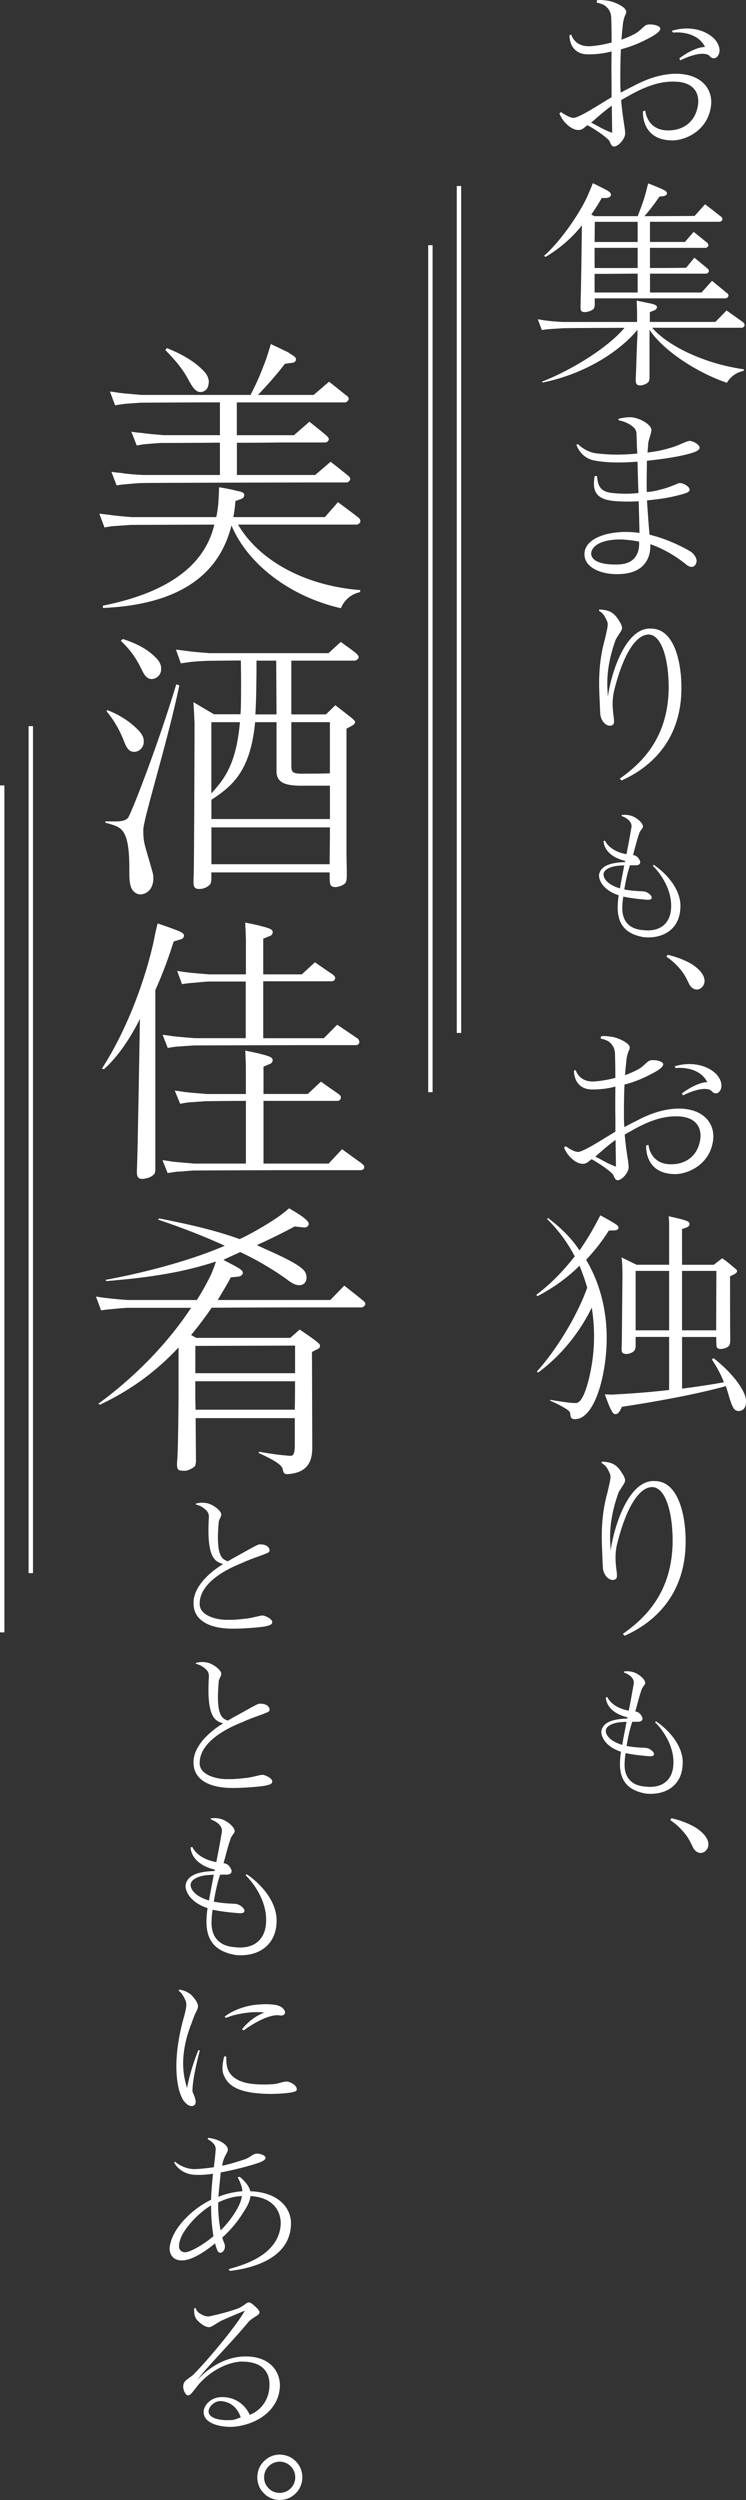
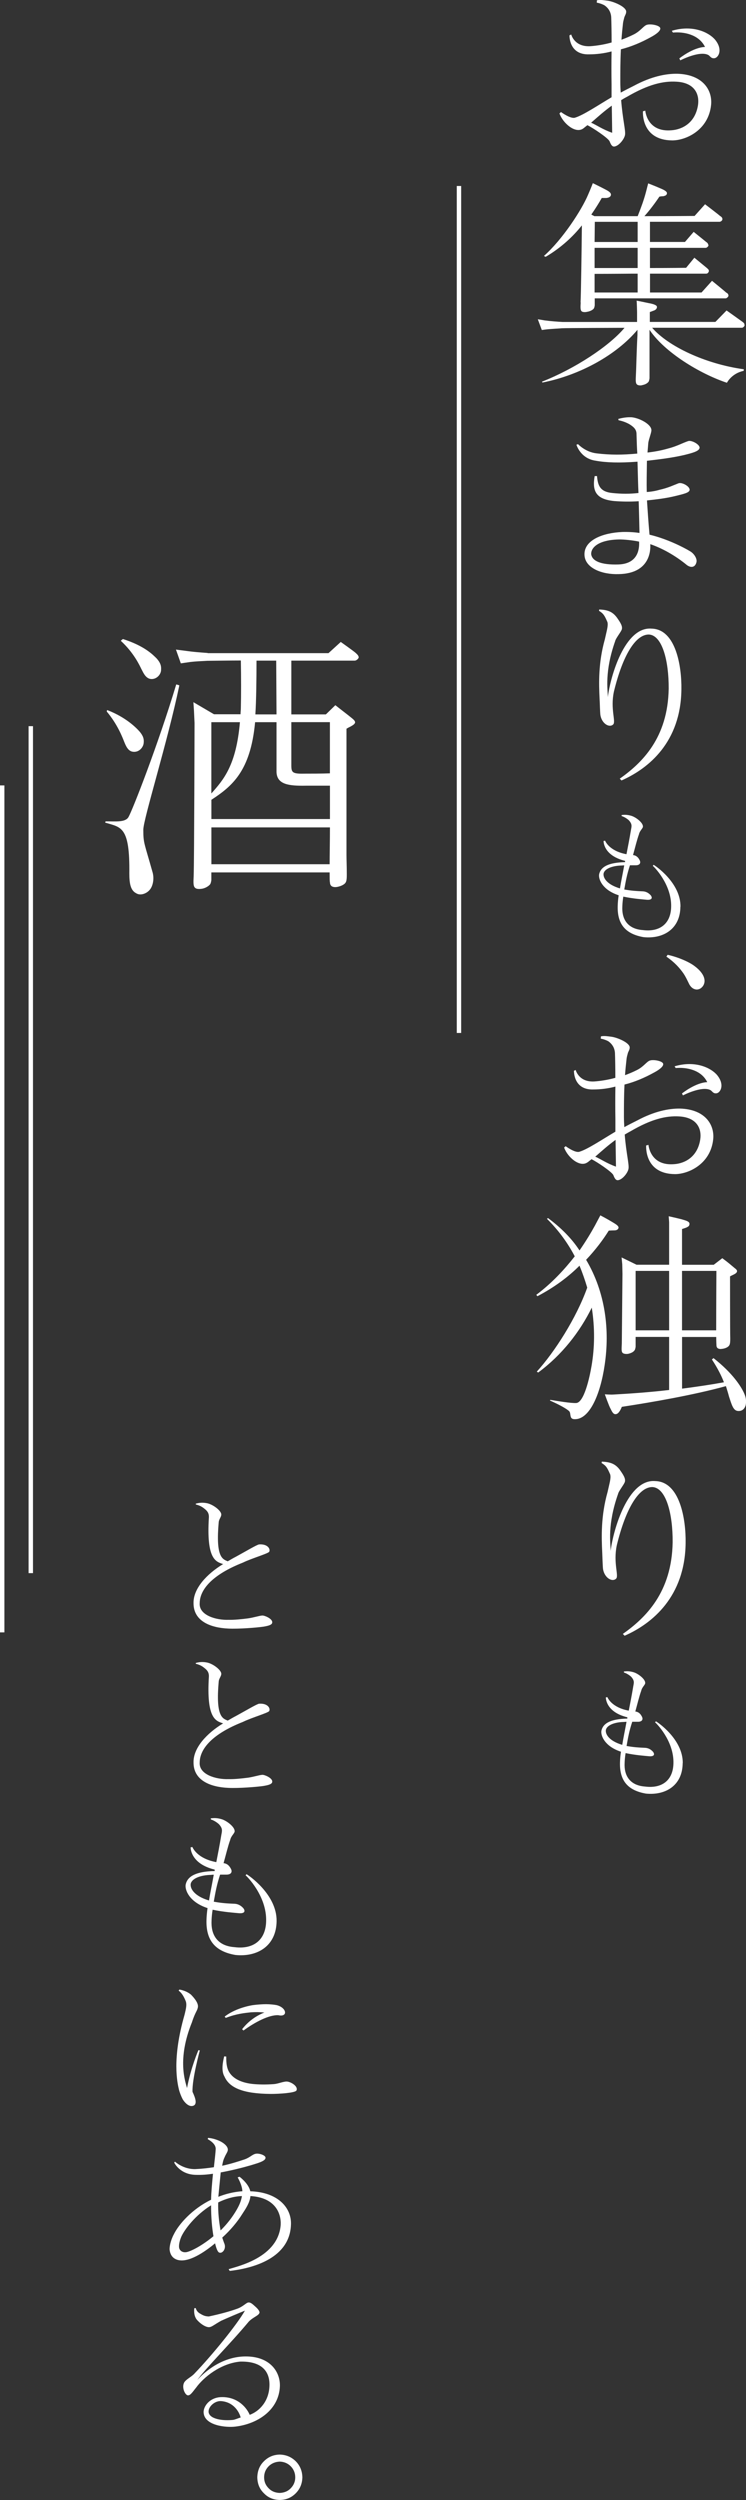
<svg xmlns="http://www.w3.org/2000/svg" width="117" height="392" viewBox="0 0 117 392" fill="none">
  <rect x="0" y="0" width="117" height="392" fill="#333333" stroke="none" />
  <g clip-path="url(#clip0_98_4716)">
-     <path d="M16.387 82.707L15.58 80.543C15.58 80.543 16.656 80.674 17.104 80.723C18.27 80.903 19.615 80.994 20.601 81.084H33.912C34.092 80.362 34.14 79.779 34.223 79.148C34.312 78.066 34.361 76.4 34.361 76.4C34.361 76.4 36.285 76.713 37.05 76.942C37.678 77.073 38.306 77.164 38.306 77.615C38.306 78.066 37.947 78.198 37.678 78.288C37.188 78.468 36.919 78.558 36.919 78.558C36.871 79.412 36.74 80.224 36.609 81.084H50.948L53.01 78.739C53.01 78.739 55.61 80.674 56.058 81.035C56.369 81.257 56.465 81.445 56.465 81.445C56.465 81.445 56.555 81.667 56.507 81.854C56.286 82.215 56.017 82.257 56.017 82.257H37.333C40.513 87.71 47.506 91.811 56.514 92.532L56.472 92.845C54.141 93.344 53.472 95.37 53.472 95.37C45.361 93.525 38.775 88.335 36.306 82.388C34.74 88.654 29.898 94.739 16.139 95.329V94.968C28.595 92.484 32.498 87.03 33.616 82.257C32.002 82.257 20.843 82.305 20.484 82.305C19.677 82.354 18.56 82.444 17.884 82.486C17.215 82.527 16.401 82.707 16.401 82.707H16.387ZM34.492 74.458V69.406C30.147 69.455 25.664 69.455 25.484 69.455C24.677 69.455 23.56 69.594 22.884 69.635C22.256 69.677 21.45 69.857 21.45 69.857L20.601 67.692C20.601 67.692 21.677 67.873 22.167 67.873C23.291 68.053 24.677 68.144 25.615 68.234H34.492V63.092C28.484 63.092 22.305 63.141 22.125 63.141C21.277 63.189 20.201 63.273 19.525 63.321C18.898 63.411 18.049 63.55 18.049 63.55L17.242 61.385C17.242 61.385 18.27 61.524 18.808 61.614C19.884 61.746 21.27 61.836 22.215 61.927H39.292C40.589 59.443 41.085 58.006 41.664 56.514C42.154 55.12 42.471 53.947 42.471 53.947C42.471 53.947 44.575 54.94 45.203 55.252C45.741 55.661 46.547 55.973 46.41 56.424C46.32 56.875 45.92 56.875 45.603 56.917C45.154 56.965 44.665 57.056 44.665 57.056C44.665 57.056 43.23 59.04 40.451 61.927H49.189L51.61 59.852C51.61 59.852 53.893 61.656 54.21 61.927C54.569 62.149 54.61 62.287 54.61 62.287C54.61 62.287 54.748 62.509 54.658 62.69C54.438 63.051 54.169 63.099 54.169 63.099H37.14V68.241H46.106L48.527 66.124C48.527 66.124 50.9 68.019 51.079 68.199C51.348 68.421 51.486 68.608 51.486 68.608C51.486 68.608 51.624 68.83 51.534 69.018C51.355 69.379 51.044 69.379 51.044 69.379H44.189C44.189 69.379 40.92 69.427 37.154 69.427V74.478H49.431L51.851 72.404C51.851 72.404 54.224 74.249 54.452 74.478C54.762 74.659 54.858 74.881 54.858 74.881C54.858 74.881 54.989 75.11 54.9 75.242C54.679 75.651 54.41 75.651 54.41 75.651H47.554C47.554 75.651 22.725 75.7 22.367 75.741C21.512 75.741 20.443 75.873 19.767 75.922C19.091 75.97 18.284 76.102 18.284 76.102L17.477 73.986C17.477 73.986 18.505 74.125 19.043 74.166C20.118 74.347 21.505 74.437 22.45 74.478H34.505L34.492 74.458ZM29.74 59.894C29.071 58.589 28.174 57.146 25.933 54.891L26.16 54.579C29.657 55.973 31.223 57.375 32.167 58.409C32.657 59.04 32.836 59.672 32.705 60.213C32.616 60.934 32.216 61.427 31.45 61.476C30.781 61.476 30.333 60.934 29.747 59.901L29.74 59.894Z" fill="white" />
    <path d="M16.615 128.787C18.139 128.787 19.663 128.967 20.153 128.114C20.78 127.031 24.767 116.846 27.636 107.333C27.636 107.284 28.126 107.465 28.126 107.465C26.291 116.304 22.477 128.426 22.477 130.098C22.477 132.263 22.615 132.083 23.953 136.863C24.222 137.946 23.912 138.98 23.553 139.431C23.105 140.062 22.07 140.513 21.36 140.062C20.463 139.611 20.284 138.487 20.284 136.954C20.374 129.647 19.029 129.737 16.608 129.016C16.428 129.016 16.518 128.794 16.608 128.794L16.615 128.787ZM16.835 111.343C19.746 112.474 21.36 114.091 21.946 114.771C22.484 115.444 22.615 115.902 22.526 116.575C22.436 117.206 21.808 117.97 20.912 117.88C20.105 117.831 19.746 116.977 19.477 116.304C19.208 115.631 18.449 113.598 16.746 111.572C16.746 111.621 16.746 111.35 16.835 111.35V111.343ZM22.215 104.988C21.905 104.356 21.008 102.372 18.946 100.478C18.946 100.478 19.215 100.207 19.305 100.207C22.663 101.289 23.967 102.642 24.595 103.274C25.133 103.905 25.312 104.356 25.264 105.029C25.264 105.702 24.636 106.473 23.788 106.473C22.939 106.473 22.532 105.619 22.222 104.988H22.215ZM32.567 102.413H51.52L53.444 100.658C53.444 100.658 55.417 102.053 55.776 102.372C56.176 102.733 56.176 102.823 56.176 102.823C56.176 102.823 56.314 103.003 56.224 103.184C56.003 103.544 55.686 103.586 55.686 103.586H45.692V112.016H51.113L52.596 110.573C53.672 111.427 54.52 112.058 55.238 112.648C55.507 112.87 55.734 113.099 55.686 113.321C55.596 113.591 55.238 113.772 54.92 113.952C54.7 114.042 54.341 114.265 54.341 114.265V134.053C54.341 134.823 54.389 135.767 54.389 137.072C54.389 138.105 54.341 138.425 53.81 138.737C53.451 138.959 52.872 139.098 52.603 139.098C52.244 139.098 51.748 139.007 51.748 138.327C51.7 138.237 51.7 137.696 51.7 136.794H33.147V138.008C33.147 138.008 33.099 138.418 32.967 138.64C32.699 139 32.071 139.313 31.622 139.361C31.312 139.41 30.864 139.41 30.685 139.271C30.285 139.049 30.326 138.418 30.374 137.377C30.464 134.941 30.512 113.349 30.512 113.349L30.422 111.454L30.333 110.101L33.561 111.996H37.726C37.726 111.683 37.775 111.323 37.775 111.003C37.823 109.068 37.823 106.223 37.775 103.565C36.34 103.565 32.754 103.614 32.485 103.614C31.629 103.662 30.602 103.704 29.884 103.794C29.215 103.884 28.36 104.016 28.36 104.016L27.595 101.851C27.595 101.851 28.533 101.983 29.298 102.074C30.236 102.212 31.312 102.296 32.567 102.386V102.413ZM43.368 113.238H40.009C39.292 120.946 36.381 123.292 33.154 125.408V128.426H51.748V123.194H47.982C45.292 123.243 43.458 123.014 43.368 121.078V113.231V113.238ZM33.147 113.238V124.416C35.071 122.251 37.044 119.996 37.63 113.238H33.147ZM51.7 135.51C51.7 133.977 51.748 131.951 51.748 129.737H33.154V135.51H51.706H51.7ZM43.32 103.586H40.23C40.23 106.473 40.189 109.9 40.051 112.016H43.368L43.32 103.586ZM45.692 113.238V120.003C45.692 121.175 45.872 121.356 47.934 121.307C48.472 121.307 50.575 121.307 51.741 121.259V113.231H45.692V113.238Z" fill="white" />
-     <path d="M27.229 147.639C26.56 149.804 25.615 152.461 24.36 155.257V183.393C24.36 183.393 24.36 183.795 24.229 184.024C23.96 184.427 23.243 184.746 22.794 184.788C22.484 184.878 22.036 184.878 21.808 184.739C21.408 184.469 21.45 183.886 21.498 182.845C21.587 180.819 21.856 165.172 21.946 159.76C20.381 162.917 18.36 165.845 16.297 167.649L15.987 167.559C20.111 161.155 22.891 153.224 24.146 147.41C24.367 146.105 24.726 144.794 24.726 144.794C24.726 144.794 26.877 145.516 27.505 145.786C28.133 146.008 28.94 146.327 28.85 146.73C28.802 147.181 28.443 147.271 28.091 147.361C27.781 147.451 27.236 147.632 27.236 147.632L27.229 147.639ZM56.631 183.483H43.23C43.23 183.483 30.726 183.532 30.326 183.532C29.519 183.58 28.402 183.712 27.774 183.712C27.146 183.802 26.291 183.934 26.291 183.934L25.484 181.908C25.484 181.908 26.512 182.047 27.009 182.137C28.126 182.269 29.519 182.359 30.457 182.449H38.568V172.617C35.609 172.617 32.471 172.666 32.291 172.666C31.485 172.715 30.367 172.805 29.691 172.846C29.064 172.895 28.257 173.075 28.257 173.075L27.409 171.001C27.409 171.001 28.484 171.14 28.974 171.23C30.091 171.362 31.485 171.452 32.423 171.542H38.561V167.303C38.561 167.303 38.561 166.581 38.513 165.95C38.513 165.408 38.464 164.735 38.464 164.735C38.464 164.735 40.347 165.096 41.106 165.318C41.775 165.499 42.761 165.728 42.761 166.172C42.761 166.713 42.403 166.803 42.044 166.942C41.596 167.122 41.327 167.254 41.327 167.254V171.535H48.272L50.334 169.599C50.334 169.599 52.796 171.355 52.975 171.445C53.203 171.625 53.382 171.757 53.424 171.896C53.472 171.944 53.472 172.125 53.424 172.305C53.203 172.666 52.934 172.617 52.934 172.617H41.327V182.449H51.541L53.645 180.194C53.645 180.194 56.424 182.22 56.645 182.359C56.865 182.54 57.003 182.671 57.093 182.769C57.093 182.9 57.141 182.991 57.093 183.22C56.872 183.49 56.603 183.49 56.603 183.49L56.631 183.483ZM29.34 152.468C30.457 152.607 31.85 152.69 32.788 152.78H38.568V147.236C38.568 147.236 38.52 146.383 38.52 145.793C38.471 145.342 38.471 144.662 38.471 144.662C38.471 144.662 40.354 145.023 41.113 145.252C41.782 145.432 42.768 145.654 42.768 146.105C42.768 146.647 42.409 146.737 42.051 146.869C41.602 147.049 41.285 147.188 41.285 147.188V152.78H47.334L49.396 150.886C49.396 150.886 51.727 152.51 52.038 152.69C52.348 152.919 52.444 153.051 52.486 153.099C52.534 153.238 52.617 153.321 52.534 153.55C52.355 153.863 52.038 153.863 52.038 153.863H41.285V162.793H50.782L52.886 160.676C52.886 160.676 55.707 162.57 55.886 162.702C56.155 162.841 56.245 163.015 56.293 163.112C56.341 163.209 56.383 163.382 56.341 163.563C56.12 163.924 55.845 163.875 55.845 163.875H47.375C47.375 163.875 30.747 163.924 30.388 163.924C29.581 163.972 28.464 164.062 27.788 164.104C27.119 164.152 26.312 164.326 26.312 164.326L25.505 162.251C25.505 162.251 26.581 162.383 27.07 162.473C28.188 162.605 29.581 162.695 30.519 162.786H38.54V153.904H32.623C31.816 153.946 30.698 154.085 30.022 154.126C29.395 154.175 28.547 154.307 28.547 154.307L27.781 152.232C27.781 152.232 28.809 152.412 29.305 152.454L29.34 152.468Z" fill="white" />
-     <path d="M57.258 204.59C57.079 204.951 56.769 204.999 56.769 204.999H49.106C49.106 204.999 40.858 204.999 33.195 205.048C32.209 206.491 31.133 207.934 29.967 209.329L30.774 209.78H45.52L46.996 208.475C48.203 209.287 49.058 209.87 49.727 210.411C50.037 210.682 50.265 210.862 50.175 211.133C50.175 211.355 49.817 211.584 49.506 211.674C49.286 211.813 48.927 211.986 48.927 211.986C48.927 211.986 48.975 225.6 48.975 227.001C48.975 229.347 48.079 230.97 45.03 231.151C44.361 231.151 44.403 230.519 44.313 230.249C44.044 229.617 43.016 228.944 40.547 227.813L40.637 227.633C43.147 228.084 44.354 228.174 45.341 228.264C45.927 228.313 46.196 228.216 46.237 226.689V222.36H30.684L30.733 229.215C30.733 229.215 30.684 229.624 30.602 229.846C30.291 230.207 29.616 230.519 29.167 230.616C28.809 230.616 28.36 230.616 28.091 230.526C27.684 230.304 27.733 229.673 27.822 228.59C27.96 226.203 28.002 219.126 28.002 219.126V211.279C24.822 214.706 20.787 217.863 15.677 220.25L15.408 220.118C21.863 215.386 26.746 209.974 29.974 205.062H19.932C19.125 205.11 18.187 205.194 17.332 205.284C16.663 205.332 15.856 205.464 15.856 205.464L15.049 203.299C15.049 203.299 16.125 203.48 16.622 203.521C17.739 203.66 19.132 203.792 20.07 203.841H30.871C31.767 202.446 32.526 201.044 33.154 199.74C33.464 198.977 33.733 198.255 33.871 197.804C29.119 199.379 23.967 200.288 16.704 200.871L16.525 200.69C23.56 199.386 30.505 197.402 35.257 195.327C31.85 193.794 29.119 192.711 24.774 191.226L24.953 191.046C30.512 192.128 34.367 193.12 37.588 194.293C39.423 193.44 41.664 192.128 43.416 190.956C44.403 190.283 45.341 189.464 45.341 189.464C45.341 189.464 46.685 190.234 47.492 190.817C48.03 191.226 48.568 191.719 48.389 192.08C48.12 192.531 47.81 192.489 47.451 192.441C47.003 192.392 46.196 192.309 46.196 192.309C44.134 193.433 42.251 194.335 40.278 195.237C43.099 196.541 46.955 198.123 47.81 199.386C48.299 200.198 48.079 201.141 47.451 201.412C46.596 201.821 45.478 201.003 44.989 200.6C42.478 198.796 39.878 197.353 37.685 196.319C36.478 196.86 35.712 197.221 35.043 197.533C35.443 197.804 36.43 198.255 36.878 198.526C37.457 198.838 38.133 199.199 38.085 199.608C37.995 200.059 37.595 200.149 37.237 200.191C36.788 200.239 36.209 200.281 36.209 200.281C35.581 201.454 34.864 202.626 34.147 203.841H51.803L53.996 201.586C53.996 201.586 56.596 203.612 56.817 203.841C57.176 204.063 57.224 204.243 57.224 204.243C57.224 204.243 57.362 204.423 57.272 204.604L57.258 204.59ZM30.636 211.036V215.317H46.279V210.987L30.636 211.036ZM46.23 221.041C46.272 219.598 46.272 218.065 46.272 216.58H30.629V219.105L30.671 221.041H46.223H46.23Z" fill="white" />
    <path d="M31.319 251.363C31.167 253.264 33.878 254.062 35.864 253.985C36.685 254.013 37.926 253.888 38.871 253.763C39.788 253.638 40.657 253.34 41.133 253.312C41.478 253.285 42.671 253.784 42.699 254.339C42.727 254.762 42.175 254.915 41.306 255.061C40.264 255.214 37.43 255.436 35.843 255.359C32.864 255.234 30.333 254.11 30.354 251.363C30.305 249.087 32.436 246.79 34.995 245.243C33.781 244.868 32.361 244.396 32.761 237.923C32.788 237.347 32.588 237 32.167 236.646C31.823 236.368 31.498 236.098 30.705 235.897V235.772C31.478 235.55 32.071 235.619 32.567 235.723C33.533 235.973 34.678 236.896 34.705 237.444C34.733 237.819 34.361 238.166 34.305 238.644C33.809 244.16 34.878 244.466 35.719 244.813C36.188 244.535 36.616 244.285 36.961 244.112C38.478 243.286 40.313 242.19 40.637 242.162C41.975 242.065 42.451 242.884 42.223 243.314C42.023 243.612 39.464 244.341 38.099 245.014C33.333 246.887 31.347 249.212 31.319 251.356V251.363Z" fill="white" />
    <path d="M31.319 276.341C31.167 278.242 33.878 279.04 35.864 278.964C36.685 278.992 37.926 278.867 38.871 278.742C39.788 278.617 40.657 278.319 41.133 278.291C41.478 278.263 42.671 278.763 42.699 279.318C42.727 279.741 42.175 279.894 41.306 280.039C40.264 280.192 37.43 280.414 35.843 280.338C32.864 280.213 30.333 279.089 30.354 276.341C30.305 274.065 32.436 271.769 34.995 270.221C33.781 269.847 32.361 269.375 32.761 262.901C32.788 262.325 32.588 261.978 32.167 261.624C31.823 261.347 31.498 261.076 30.705 260.875V260.75C31.478 260.528 32.071 260.598 32.567 260.702C33.533 260.951 34.678 261.874 34.705 262.422C34.733 262.797 34.361 263.144 34.305 263.623C33.809 269.139 34.878 269.444 35.719 269.791C36.188 269.514 36.616 269.264 36.961 269.09C38.478 268.265 40.313 267.168 40.637 267.141C41.975 267.043 42.451 267.862 42.223 268.292C42.023 268.591 39.464 269.319 38.099 269.992C33.333 271.866 31.347 274.19 31.319 276.334V276.341Z" fill="white" />
    <path d="M43.382 301.196C43.354 305.095 40.402 306.892 36.926 306.538C33.774 305.99 32.361 304.29 32.381 301.265C32.381 301.265 32.381 300.294 32.554 299.19C29.65 298.24 28.953 296.29 29.126 295.471C29.422 294.174 30.767 293.445 33.671 293.376V293.154C29.795 292.203 29.898 289.657 29.898 289.657L30.174 289.608C30.174 289.608 30.823 291.405 33.926 291.981C34.174 290.732 34.45 289.31 34.719 287.686C34.843 287.034 34.94 286.687 34.319 286.014C34.071 285.792 33.574 285.438 33.078 285.293L33.05 285.119C33.699 285.022 34.243 285.091 34.74 285.244C35.533 285.466 36.775 286.417 36.802 287.09C36.85 287.437 36.257 287.811 36.105 288.491C35.733 289.518 35.437 290.816 35.064 292.141C35.712 292.217 36.03 292.64 36.257 293.112C36.457 293.584 36.181 293.938 35.54 293.938H34.519C33.974 295.61 33.802 296.637 33.526 298.184C34.795 298.406 35.561 298.462 36.83 298.51C37.499 298.559 37.919 298.934 38.168 299.211C38.54 299.711 38.319 300.058 37.471 299.988C36.699 299.912 35.112 299.815 33.347 299.44C33.147 300.661 33.174 301.612 33.174 301.612C33.202 303.583 34.264 305.137 36.775 305.31C39.651 305.685 41.664 304.283 41.74 301.265C41.864 297.268 38.637 294.098 38.513 294.049L38.664 293.875C38.864 293.952 43.43 296.998 43.382 301.216V301.196ZM32.781 297.997C32.981 296.72 33.23 295.624 33.526 293.952C33.429 293.952 33.278 293.952 33.105 293.98C31.54 294.007 30.078 294.507 29.905 295.402C29.809 296.179 30.526 297.324 32.781 297.997Z" fill="white" />
    <path d="M30.126 317.036C27.719 322.934 29.084 326.424 29.333 327.402C29.953 324.134 31.119 321.456 31.119 321.456L31.34 321.504C31.34 321.504 30.098 326.049 30.195 327.999C30.595 328.873 31.091 330.074 30.147 330.219C29.602 330.296 29.029 329.768 28.657 329.172C28.409 328.7 28.188 328.124 28.064 327.645C27.815 326.57 26.946 322.871 28.933 315.954C29.229 314.781 29.305 314.281 29.133 313.782C28.857 313.109 28.54 312.512 28.015 312.13L28.14 311.957C28.857 312.082 29.505 312.38 29.953 312.755C31.291 314.129 31.071 314.677 30.974 314.975C30.947 315.128 30.726 315.503 30.574 315.85C30.422 316.176 30.202 316.772 30.126 317.022V317.036ZM46.486 327.798C46.237 328.172 43.782 328.325 42.485 328.325C37.968 328.297 35.954 327.298 35.209 325.605C34.761 324.856 34.837 323.732 35.161 322.434L35.485 322.462C35.485 322.913 35.437 324.183 36.009 325.008C36.554 325.834 37.651 326.535 39.561 326.757C40.43 326.854 41.72 326.882 42.961 326.785C43.609 326.736 44.403 326.382 44.947 326.382C45.568 326.382 46.837 327.132 46.486 327.805V327.798ZM41.471 315.558C40.651 315.482 40.133 315.482 39.333 315.53C38.437 315.628 37.071 315.752 35.409 316.405L35.236 316.203C36.45 315.232 38.264 314.628 39.63 314.406C40.327 314.309 41.168 314.254 41.74 314.254C42.313 314.254 43.078 314.33 43.403 314.406C44.989 314.809 45.189 316.328 43.651 315.981C42.189 315.905 39.975 317.078 38.188 318.382L37.968 318.181C38.809 317.105 39.954 316.155 41.471 315.558Z" fill="white" />
    <path d="M33.105 344.936C33.133 343.61 33.278 342.188 33.402 340.842C32.56 340.967 31.712 341.043 30.747 341.015C28.215 340.988 27.319 339.093 27.319 339.093L27.443 338.941C27.443 338.941 28.733 340.162 30.643 340.113C31.664 340.065 32.602 339.961 33.547 339.815C33.699 338.469 33.823 337.317 33.823 337.067C33.898 336.443 33.423 335.895 32.581 335.416L32.63 335.215C32.954 335.243 33.278 335.291 33.747 335.437C34.568 335.687 35.285 336.11 35.609 336.637C35.954 337.262 35.512 337.512 35.188 338.337C35.036 338.636 34.94 339.01 34.843 339.586C36.037 339.336 37.25 338.962 38.368 338.587C39.209 338.289 39.582 337.81 40.078 337.713C40.602 337.588 41.664 337.935 41.644 338.337C41.644 338.712 41.023 338.962 40.451 339.163C39.057 339.635 36.678 340.259 34.616 340.634C34.519 341.661 34.395 342.882 34.243 344.457C35.361 344.006 36.65 343.68 38.016 343.583C37.968 342.556 37.271 341.411 37.271 341.411L37.568 341.314C37.568 341.314 38.982 342.341 39.258 343.59C43.451 343.715 45.637 346.039 45.637 348.613C45.61 354.157 39.506 355.684 36.03 356.079L35.857 355.801C37.395 355.33 43.651 353.928 44.023 348.856C44.12 346.983 43.106 344.561 39.278 344.339C39.182 345.366 38.561 346.289 38.009 347.135C37.216 348.412 36.119 349.709 34.857 350.854C34.981 351.229 35.078 351.527 35.202 351.826C35.499 352.624 34.878 353.401 34.381 353.2C34.161 353.123 33.933 352.624 33.733 351.749C32.092 353.123 30.381 354.15 29.112 354.372C28.119 354.573 26.781 354.344 26.602 352.749C26.574 352.325 26.726 351.347 27.27 350.327C28.043 348.752 30.126 346.379 33.078 344.929L33.105 344.936ZM33.478 350.632C33.257 349.356 33.105 347.711 33.105 345.789C30.622 347.336 28.912 349.612 28.415 350.757C28.071 351.583 28.015 352.284 28.119 352.554C28.271 353.005 28.74 353.227 29.264 353.13C30.084 352.957 31.795 352.034 33.485 350.632H33.478ZM37.947 344.339C36.581 344.388 35.34 344.79 34.223 345.338C34.174 346.788 34.347 348.412 34.595 349.73C35.561 348.78 36.43 347.683 37.106 346.511C37.526 345.789 37.823 345.109 37.947 344.339Z" fill="white" />
    <path d="M42.264 373.891C42.264 371.691 40.899 370.22 37.671 370.296C34.616 370.574 31.933 372.746 30.747 374.39C30.326 374.89 29.905 375.591 29.505 375.591C29.009 375.618 28.34 374.12 29.036 373.37C29.409 372.947 30.126 372.621 30.574 372.094C33.257 369.297 37.154 364.524 38.416 362.303C37.25 362.775 36.009 363.302 34.671 363.899C33.526 364.551 33.209 364.871 32.809 364.898C32.216 364.926 31.291 364.274 30.795 363.628C30.622 363.351 30.374 362.879 30.471 361.929L30.691 361.901C30.816 362.303 31.016 362.553 31.34 362.747C31.912 363.094 32.181 363.198 32.754 363.219C34.519 362.844 36.057 362.421 37.223 361.998C38.14 361.672 38.616 361.047 38.961 361.027C39.333 360.978 39.706 361.373 40.051 361.679C40.375 361.956 40.747 362.38 40.699 362.629C40.575 363.101 39.706 363.302 39.009 364.031C36.126 367.5 32.036 371.573 30.94 373.197C31.588 372.447 34.264 369.7 38.092 369.499C42.264 369.297 43.954 371.844 43.899 374.12C43.775 377.894 40.375 380.087 36.899 380.489C35.437 380.663 32.009 380.337 31.933 378.241C31.905 377.367 32.802 375.965 34.616 375.868C37.395 375.743 38.788 377.714 39.161 378.644C40.727 378.068 42.264 376.444 42.264 373.898V373.891ZM37.747 379.06C37.547 378.283 36.706 376.61 34.616 376.486C33.623 376.458 32.581 377.436 32.726 378.283C32.947 379.33 34.961 379.608 36.575 379.434C36.899 379.386 37.444 379.136 37.74 379.06H37.747Z" fill="white" />
    <path d="M46.382 390.945C45.685 391.646 44.865 391.972 43.878 391.993C42.885 391.965 42.065 391.646 41.395 390.945C40.699 390.272 40.375 389.447 40.354 388.447C40.382 387.448 40.699 386.602 41.395 385.922C42.065 385.249 42.885 384.895 43.878 384.874C44.872 384.902 45.692 385.249 46.382 385.922C47.051 386.595 47.403 387.448 47.423 388.447C47.396 389.447 47.051 390.272 46.382 390.945ZM42.14 386.699C41.671 387.171 41.423 387.747 41.423 388.447C41.423 389.148 41.671 389.696 42.14 390.168C42.589 390.64 43.182 390.869 43.878 390.89C44.547 390.862 45.141 390.64 45.589 390.168C46.058 389.696 46.306 389.12 46.306 388.447C46.306 387.774 46.058 387.171 45.589 386.699C45.141 386.248 44.547 385.998 43.878 385.977C43.182 386.005 42.589 386.255 42.14 386.699Z" fill="white" />
    <path d="M91.495 20.129C90.281 21.045 88.288 19.338 87.743 17.784L87.984 17.568C87.984 17.568 89.502 18.692 90.192 18.45C91.495 18.054 93.799 16.5 95.916 15.251V13.239C95.888 11.594 95.888 9.86 95.916 8.063C94.799 8.368 93.523 8.521 92.433 8.521C89.192 8.645 89.316 5.537 89.316 5.537L89.591 5.412C89.591 5.412 90.074 7.39 92.592 7.244C93.502 7.181 94.743 7.001 95.923 6.661C95.923 5.017 95.895 3.553 95.861 2.671C95.799 1.88 95.44 1.297 94.861 0.874C94.585 0.694 94.012 0.479 93.592 0.416L93.619 0.049C94.164 -0.076 94.799 0.049 95.316 0.111C96.192 0.236 97.978 0.964 98.192 1.693C98.282 2.061 98.013 2.422 97.923 2.699C97.833 3.067 97.744 3.337 97.709 3.643C97.62 4.434 97.53 5.322 97.468 6.231C98.04 6.016 98.709 5.745 99.316 5.44C100.468 4.892 100.923 4.038 101.468 3.886C102.075 3.705 103.496 3.976 103.558 4.434C103.62 4.892 102.737 5.468 102.103 5.808C100.62 6.633 98.985 7.334 97.378 7.73C97.288 9.527 97.288 11.261 97.288 12.85C97.288 13.426 97.316 14.009 97.351 14.522C97.957 14.189 98.682 13.822 99.413 13.454C102.137 11.99 104.441 11.532 106.255 11.566C110.22 11.691 111.765 14.127 111.524 16.472C111.103 20.434 107.558 22.016 105.441 22.016C100.475 21.988 100.84 17.444 100.84 17.444L101.206 17.353C101.206 17.353 101.447 20.767 105.323 20.427C107.02 20.302 109.048 19.268 109.475 16.465C109.717 14.821 108.993 12.961 106.082 12.809C104.02 12.684 101.661 13.232 98.33 15.181C98.026 15.334 97.723 15.515 97.419 15.702C97.661 18.776 98.144 20.455 98.026 21.156C97.902 21.856 96.999 22.953 96.302 22.98C95.937 22.98 95.757 22.523 95.606 22.155C95.364 21.634 92.999 20.052 92.123 19.629C91.943 19.782 91.695 19.962 91.516 20.115L91.495 20.129ZM95.951 16.562C94.771 17.416 93.861 18.235 92.709 19.241C93.406 19.518 94.523 20.309 96.013 20.823C96.013 20.823 95.985 19.116 95.951 16.555V16.562ZM106.544 9.159C106.544 9.159 108.696 7.424 110.572 7.362C109.6 5.384 107.213 4.954 105.544 5.107L105.365 4.829C108.606 3.851 111.179 5.044 112.179 6.259C113.393 7.785 112.696 8.999 112.089 9.124C111.545 9.214 111.393 8.819 111.117 8.638C109.751 7.875 106.696 9.464 106.696 9.464L106.544 9.159Z" fill="white" />
    <path d="M116.731 50.79C116.731 50.79 116.8 50.964 116.765 51.075C116.628 51.359 116.379 51.394 116.379 51.394H102.282C104.765 54.28 110.572 57.063 116.662 57.902L116.628 58.152C114.738 58.541 114.007 60.019 114.007 60.019C109.772 58.61 104.213 55.231 101.868 51.713V59.318C101.868 59.318 101.834 59.637 101.73 59.845C101.516 60.13 101.137 60.303 100.785 60.372C100.509 60.477 100.158 60.442 99.978 60.338C99.661 60.164 99.695 59.706 99.73 58.86C99.799 57.659 99.834 55.057 99.978 52.525V51.713C96.689 55.654 90.95 58.825 85.074 59.984L85.005 59.845C90.109 57.84 95.502 54.322 97.951 51.401H97.254C97.254 51.401 88.474 51.435 88.157 51.47C87.529 51.505 86.619 51.574 86.129 51.609C85.639 51.644 84.977 51.748 84.977 51.748L84.35 50.062C84.35 50.062 84.84 50.131 85.398 50.235C86.412 50.374 87.495 50.443 88.233 50.485H99.916V48.938C99.916 48.938 99.882 47.39 99.847 47.141C99.847 47.141 101.109 47.39 101.737 47.529C102.33 47.633 103.034 47.814 103.034 48.126C103.034 48.48 102.716 48.653 102.475 48.723C102.123 48.861 101.916 48.931 101.916 48.931V50.478H112.2L113.952 48.681C113.952 48.681 116.228 50.298 116.469 50.478C116.71 50.658 116.752 50.797 116.752 50.797L116.731 50.79ZM91.054 47.411C91.123 46.107 91.226 38.932 91.26 35.338C89.929 37.024 88.04 38.821 85.591 40.264C85.488 40.264 85.315 40.126 85.315 40.126C88.184 37.593 91.226 32.944 92.24 30.516C92.661 29.565 92.978 28.719 92.978 28.719C92.978 28.719 94.344 29.385 94.868 29.669C95.357 29.919 95.882 30.197 95.812 30.585C95.744 30.939 95.357 31.009 95.116 31.043H94.378C93.957 31.786 93.399 32.694 92.737 33.645L93.226 33.895H100.013C100.537 32.556 100.992 31.362 101.344 29.988C101.447 29.565 101.661 28.753 101.661 28.753C101.661 28.753 102.923 29.246 103.482 29.496C103.972 29.704 104.668 29.988 104.599 30.342C104.565 30.62 104.316 30.696 104.041 30.766C103.689 30.766 103.413 30.835 103.413 30.835C103.413 30.835 102.33 32.486 101.068 33.895C105.303 33.895 108.937 33.86 108.937 33.86L110.579 32.028C110.579 32.028 112.745 33.68 112.924 33.86C113.172 33.999 113.241 34.138 113.241 34.138C113.241 34.138 113.345 34.311 113.276 34.492C113.138 34.741 112.889 34.776 112.889 34.776H101.937V37.94H107.427L108.793 36.358C108.793 36.358 110.51 37.732 110.751 37.94C111.034 38.114 111.034 38.259 111.034 38.259C111.034 38.259 111.138 38.398 111.103 38.544C110.931 38.828 110.717 38.863 110.717 38.863H101.937V42.027C105.192 42.027 107.606 41.992 107.606 41.992L108.903 40.41C108.903 40.41 110.62 41.819 110.827 41.992C111.034 42.166 111.144 42.311 111.144 42.311C111.144 42.311 111.213 42.485 111.144 42.63C111.007 42.908 110.793 42.908 110.793 42.908H101.944V45.864H110.027L111.669 44.032C111.669 44.032 113.662 45.649 113.876 45.864C114.158 46.003 114.193 46.141 114.193 46.141C114.193 46.141 114.296 46.315 114.227 46.461C114.055 46.745 113.841 46.78 113.841 46.78H93.275V47.869C93.275 47.869 93.24 48.223 93.136 48.362C92.964 48.639 92.398 48.854 92.088 48.889C91.84 48.959 91.461 48.959 91.281 48.854C90.999 48.681 91.033 48.223 91.074 47.411H91.054ZM100.006 34.783H93.288L93.254 37.947H100.006V34.783ZM100.006 38.863H93.254V42.027H100.006V38.863ZM100.006 42.908H99.302C99.302 42.908 95.557 42.943 93.254 42.943V45.864H100.006V42.908Z" fill="white" />
    <path d="M101.434 77.143C102.047 77.115 102.813 76.99 103.427 76.803C104.806 76.498 105.579 76.095 106.406 75.783C106.958 75.568 108.22 76.275 108.158 76.831C108.096 77.261 107.241 77.448 105.979 77.76C104.351 78.163 102.82 78.315 101.468 78.468C101.558 79.766 101.682 81.833 101.868 83.838C104.599 84.484 107.206 85.816 108.22 86.433C108.834 86.773 109.358 87.578 109.234 88.133C109.048 88.938 108.434 89.091 107.758 88.626C105.889 87.079 103.799 85.941 101.985 85.323C102.047 86.218 102.013 89.924 97.04 90.021C94.399 90.111 91.73 89.063 91.668 86.996C91.578 84.713 94.495 83.54 97.626 83.415C98.427 83.388 99.53 83.443 100.296 83.568C100.268 82.361 100.234 80.57 100.171 78.593C98.792 78.683 97.502 78.655 96.337 78.565C93.509 78.288 92.84 77.053 93.268 74.645H93.633C93.757 76.192 94.157 77.115 96.026 77.302C97.468 77.455 98.82 77.455 100.137 77.302C100.075 76.067 100.047 74.742 99.985 72.39C97.192 72.605 95.075 72.543 93.412 72.237C91.019 71.897 90.405 69.732 90.405 69.732L90.654 69.642C90.654 69.642 91.819 70.905 93.599 71.092C95.688 71.342 97.654 71.342 99.951 71.12C99.889 70.19 99.861 69.205 99.827 67.97C99.799 67.262 99.275 66.86 98.661 66.485C98.137 66.208 97.647 66.02 97.006 65.895L96.978 65.68C97.957 65.43 98.544 65.403 99.096 65.43C100.296 65.555 102.137 66.513 102.165 67.436C102.192 67.776 101.737 68.921 101.675 69.441C101.647 69.906 101.585 70.489 101.551 70.954C102.716 70.829 103.792 70.614 104.744 70.336C106.123 69.996 107.075 69.441 107.937 69.163C108.462 68.976 109.813 69.719 109.717 70.246C109.627 70.773 108.489 71.051 107.262 71.356C105.234 71.821 103.275 72.036 101.461 72.251C101.434 74.229 101.399 75.804 101.434 77.129V77.143ZM100.24 84.928C99.378 84.74 97.875 84.56 96.985 84.588C93.764 84.678 92.688 85.913 92.716 86.871C92.84 87.981 94.281 88.598 97.013 88.508C100.33 88.383 100.268 85.67 100.234 84.928H100.24Z" fill="white" />
    <path d="M96.495 100.484C94.778 105.334 95.33 108.172 95.33 109.317C95.73 106.042 97.999 98.201 102.206 98.569C105.979 98.659 106.93 104.439 106.868 108.109C106.779 116.352 101.744 120.495 97.475 122.375L97.199 122.097C100.696 119.627 104.751 115.707 104.875 107.984C104.903 103.599 103.861 99.617 101.778 99.492C99.689 99.464 97.668 102.732 96.282 108.449C95.695 111.197 96.647 113.174 96.157 113.605C95.544 114.16 94.378 113.452 94.164 112.12C94.102 111.627 94.075 110.142 94.04 109.615C93.916 107.11 93.826 103.932 94.868 100.227C95.144 98.93 95.419 98.125 95.268 97.542C94.806 96.494 94.654 96.217 93.95 95.779L93.978 95.564C95.206 95.627 96.033 95.842 96.771 96.862C97.261 97.57 97.751 98.25 97.475 98.805C97.288 99.207 96.613 100.068 96.495 100.47V100.484Z" fill="white" />
    <path d="M106.71 142.163C106.689 145.646 104.048 147.256 100.937 146.944C98.116 146.451 96.854 144.932 96.875 142.233C96.875 142.233 96.875 141.365 97.033 140.38C94.433 139.534 93.812 137.792 93.971 137.057C94.24 135.898 95.433 135.246 98.033 135.183V134.982C94.571 134.135 94.661 131.86 94.661 131.86L94.902 131.818C94.902 131.818 95.481 133.428 98.254 133.941C98.475 132.824 98.723 131.554 98.965 130.104C99.075 129.521 99.165 129.209 98.613 128.605C98.392 128.404 97.944 128.092 97.502 127.96L97.482 127.801C98.061 127.71 98.544 127.78 98.992 127.912C99.702 128.113 100.813 128.959 100.834 129.563C100.875 129.875 100.344 130.208 100.213 130.812C99.882 131.728 99.613 132.886 99.282 134.073C99.861 134.142 100.151 134.517 100.351 134.94C100.53 135.364 100.282 135.676 99.709 135.676H98.799C98.309 137.175 98.157 138.09 97.909 139.471C99.04 139.672 99.73 139.714 100.861 139.763C101.461 139.804 101.841 140.144 102.061 140.387C102.392 140.831 102.192 141.143 101.44 141.081C100.751 141.012 99.33 140.921 97.757 140.588C97.578 141.685 97.599 142.531 97.599 142.531C97.62 144.293 98.578 145.681 100.82 145.834C103.392 146.167 105.192 144.918 105.261 142.219C105.372 138.645 102.489 135.808 102.378 135.766L102.51 135.606C102.689 135.676 106.772 138.396 106.724 142.17L106.71 142.163ZM97.233 139.305C97.413 138.167 97.633 137.181 97.902 135.69C97.813 135.69 97.682 135.69 97.523 135.71C96.123 135.731 94.812 136.182 94.661 136.98C94.571 137.674 95.213 138.701 97.233 139.305Z" fill="white" />
    <path d="M104.51 150.004L104.71 149.713C106.372 150.074 108.193 150.872 109.013 151.545C109.903 152.211 110.324 152.905 110.434 153.356C110.565 153.8 110.503 154.23 110.255 154.605C109.986 154.965 109.675 155.16 109.234 155.16C108.744 155.118 108.393 154.827 108.124 154.376C107.924 153.994 107.613 153.258 107.192 152.634C106.613 151.808 105.82 150.892 104.51 149.997V150.004Z" fill="white" />
    <path d="M92.164 182.234C90.971 183.136 89.005 181.457 88.474 179.93L88.716 179.722C88.716 179.722 90.205 180.832 90.888 180.589C92.171 180.201 94.433 178.674 96.516 177.446V175.469C96.489 173.852 96.489 172.145 96.516 170.376C95.412 170.674 94.164 170.827 93.088 170.827C89.902 170.945 90.019 167.892 90.019 167.892L90.288 167.774C90.288 167.774 90.764 169.724 93.233 169.571C94.13 169.508 95.35 169.328 96.509 169.002C96.509 167.385 96.481 165.949 96.447 165.082C96.385 164.305 96.033 163.736 95.468 163.312C95.199 163.132 94.633 162.924 94.219 162.861L94.247 162.501C94.785 162.383 95.406 162.501 95.916 162.563C96.778 162.681 98.537 163.403 98.744 164.117C98.833 164.478 98.564 164.839 98.475 165.109C98.385 165.47 98.295 165.741 98.268 166.039C98.178 166.816 98.088 167.691 98.026 168.586C98.592 168.378 99.247 168.107 99.84 167.809C100.971 167.267 101.42 166.428 101.958 166.282C102.551 166.102 103.951 166.372 104.013 166.823C104.075 167.274 103.206 167.843 102.585 168.169C101.123 168.981 99.516 169.668 97.944 170.057C97.854 171.826 97.854 173.533 97.854 175.087C97.854 175.656 97.882 176.225 97.916 176.732C98.509 176.405 99.227 176.045 99.944 175.684C102.62 174.248 104.889 173.797 106.675 173.824C110.572 173.942 112.096 176.343 111.855 178.647C111.441 182.539 107.958 184.1 105.868 184.1C100.985 184.072 101.344 179.604 101.344 179.604L101.703 179.514C101.703 179.514 101.944 182.865 105.751 182.539C107.42 182.421 109.413 181.401 109.827 178.647C110.069 177.03 109.351 175.205 106.496 175.052C104.468 174.934 102.151 175.469 98.875 177.391C98.578 177.543 98.282 177.724 97.978 177.897C98.22 180.922 98.695 182.567 98.571 183.261C98.454 183.948 97.558 185.03 96.875 185.058C96.516 185.058 96.337 184.607 96.192 184.246C95.951 183.739 93.633 182.178 92.771 181.762C92.592 181.915 92.35 182.088 92.178 182.241L92.164 182.234ZM96.544 178.73C95.385 179.569 94.488 180.374 93.357 181.366C94.04 181.637 95.144 182.414 96.606 182.928C96.606 182.928 96.578 181.249 96.544 178.737V178.73ZM106.965 171.451C106.965 171.451 109.082 169.744 110.924 169.682C109.972 167.732 107.62 167.316 105.979 167.469L105.799 167.198C108.986 166.24 111.517 167.406 112.496 168.606C113.689 170.105 113 171.306 112.407 171.424C111.869 171.514 111.724 171.125 111.455 170.945C110.117 170.195 107.11 171.757 107.11 171.757L106.958 171.458L106.965 171.451Z" fill="white" />
    <path d="M92.095 201.884C91.743 200.705 91.35 199.567 90.888 198.457C89.219 200.136 87.019 201.815 84.288 203.244L84.108 203.029C86.591 201.169 88.543 199.032 90.143 196.992C89.04 194.883 87.585 192.885 85.778 191.102L85.957 190.998C88.012 192.531 89.681 194.21 90.888 196.07C91.881 194.64 92.695 193.287 93.302 192.177C93.764 191.317 94.157 190.567 94.157 190.567C94.157 190.567 95.185 191.102 96.006 191.601C96.468 191.886 97.102 192.212 96.999 192.566C96.854 192.926 96.502 192.926 96.254 192.926C95.861 192.926 95.475 192.961 95.475 192.961C94.585 194.391 93.412 195.959 91.923 197.534C94.978 202.675 95.647 208.601 94.833 214.027C94.157 218.668 92.454 222.596 90.116 222.526C89.26 222.526 89.585 221.708 89.302 221.312C88.909 220.882 87.529 220.167 86.246 219.598L86.315 219.494C87.591 219.709 89.509 220.028 90.364 219.994C91.605 219.924 92.461 216.032 92.778 214.172C93.275 211.279 93.309 208.177 92.812 205.034C90.93 208.857 88.129 212.458 84.405 215.213L84.191 215.067C86.957 212.035 90.398 206.679 92.102 201.891L92.095 201.884ZM113.848 217.343C108.917 218.703 102.454 219.841 97.523 220.59C97.523 220.59 97.13 221.694 96.599 221.735C96.206 221.805 95.999 221.381 95.751 220.875C95.502 220.445 94.861 218.627 94.861 218.627C94.861 218.627 95.819 218.696 96.213 218.662C98.875 218.516 101.854 218.308 104.944 217.947V209.628H99.689V211.161C99.689 211.161 99.654 211.515 99.544 211.695C99.33 212.014 98.978 212.16 98.585 212.264C98.302 212.334 97.909 212.299 97.737 212.195C97.419 212.014 97.489 211.55 97.523 210.661C97.558 207.303 97.626 199.733 97.626 199.733L97.592 198.234L97.489 197.166L99.834 198.311H104.944V191.636C104.91 191.171 104.875 190.706 104.875 190.706C104.875 190.706 106.151 190.991 106.861 191.171C107.289 191.317 108.137 191.456 108.137 191.886C108.137 192.281 107.889 192.351 107.606 192.496C107.179 192.642 106.965 192.711 106.965 192.711V198.318H111.938L113.283 197.284C114.345 198.068 114.593 198.318 115.2 198.817C115.448 198.998 115.628 199.178 115.593 199.352C115.559 199.567 115.345 199.712 115.062 199.851C114.669 200.032 114.496 200.136 114.496 200.136C114.496 200.136 114.496 209.1 114.531 209.884C114.531 210.738 114.462 210.988 114.069 211.237C113.752 211.418 113.462 211.487 113.041 211.522C112.758 211.522 112.365 211.452 112.365 210.918C112.365 210.849 112.331 210.349 112.331 209.635H106.972V217.739C109.172 217.454 111.407 217.128 113.538 216.74C113.145 215.706 112.545 214.526 111.655 213.166L111.903 212.951C114.917 215.31 116.234 217.413 116.697 218.446C116.979 219.057 117.09 219.695 116.945 220.341C116.765 220.986 116.303 221.305 115.703 221.236C114.993 221.166 114.745 220.237 114.317 218.918C114.214 218.488 114.034 217.954 113.855 217.35L113.848 217.343ZM104.944 208.594V199.275H99.689V208.594H104.944ZM106.965 199.275V208.594H112.324C112.324 205.201 112.358 199.275 112.358 199.275H106.965Z" fill="white" />
    <path d="M96.957 234.182C95.206 239.123 95.771 242.016 95.771 243.182C96.178 239.844 98.489 231.858 102.778 232.233C106.627 232.33 107.593 238.207 107.53 241.954C107.434 250.349 102.309 254.568 97.964 256.483L97.682 256.198C101.247 253.68 105.372 249.69 105.496 241.822C105.53 237.353 104.461 233.294 102.337 233.169C100.213 233.135 98.151 236.472 96.737 242.294C96.144 245.097 97.109 247.109 96.613 247.546C95.985 248.115 94.799 247.386 94.578 246.033C94.516 245.534 94.481 244.021 94.454 243.487C94.33 240.941 94.233 237.7 95.295 233.926C95.578 232.6 95.861 231.789 95.702 231.192C95.233 230.123 95.075 229.839 94.357 229.402L94.385 229.18C95.633 229.242 96.482 229.464 97.233 230.498C97.73 231.22 98.233 231.913 97.951 232.482C97.764 232.892 97.075 233.773 96.951 234.182H96.957Z" fill="white" />
    <path d="M107.068 276.452C107.048 279.936 104.406 281.545 101.296 281.233C98.475 280.74 97.213 279.221 97.233 276.522C97.233 276.522 97.233 275.647 97.392 274.669C94.792 273.823 94.171 272.081 94.33 271.346C94.599 270.187 95.792 269.535 98.392 269.472V269.271C94.93 268.424 95.019 266.149 95.019 266.149L95.261 266.107C95.261 266.107 95.84 267.717 98.613 268.23C98.833 267.113 99.082 265.843 99.323 264.393C99.433 263.81 99.523 263.498 98.971 262.894C98.751 262.693 98.302 262.381 97.861 262.249L97.84 262.09C98.42 261.999 98.902 262.069 99.351 262.201C100.061 262.402 101.172 263.248 101.192 263.852C101.234 264.164 100.703 264.497 100.571 265.101C100.24 266.017 99.971 267.176 99.64 268.362C100.22 268.431 100.509 268.806 100.709 269.236C100.889 269.66 100.64 269.972 100.068 269.972H99.158C98.668 271.471 98.516 272.386 98.268 273.767C99.399 273.968 100.089 274.01 101.22 274.059C101.82 274.1 102.199 274.44 102.42 274.683C102.751 275.127 102.551 275.439 101.799 275.377C101.109 275.308 99.689 275.217 98.116 274.884C97.937 275.981 97.957 276.827 97.957 276.827C97.978 278.589 98.937 279.977 101.178 280.13C103.751 280.463 105.551 279.214 105.62 276.515C105.73 272.941 102.847 270.104 102.737 270.062L102.868 269.902C103.047 269.972 107.13 272.692 107.082 276.466L107.068 276.452ZM97.592 273.594C97.771 272.456 97.992 271.471 98.261 269.979C98.171 269.979 98.04 269.979 97.882 270C96.482 270.02 95.171 270.471 95.019 271.269C94.93 271.963 95.571 272.99 97.592 273.594Z" fill="white" />
-     <path d="M105.117 285.389L105.317 285.098C106.979 285.458 108.799 286.256 109.62 286.929C110.51 287.596 110.931 288.289 111.041 288.74C111.172 289.184 111.11 289.615 110.862 289.989C110.593 290.35 110.282 290.544 109.841 290.544C109.351 290.503 108.999 290.211 108.731 289.76C108.531 289.379 108.22 288.643 107.799 288.019C107.22 287.193 106.427 286.277 105.117 285.382V285.389Z" fill="white" />
    <path d="M5.173 113.861H4.483V246.665H5.173V113.861Z" fill="white" />
    <path d="M0.69 123.152H0V255.956H0.69V123.152Z" fill="white" />
    <path d="M72.328 29.163H71.639V161.967H72.328V29.163Z" fill="white" />
-     <path d="M67.845 38.447H67.156V171.251H67.845V38.447Z" fill="white" />
  </g>
  <defs>
    <clipPath id="clip0_98_4716">
      <rect width="117" height="392" fill="white" />
    </clipPath>
  </defs>
</svg>